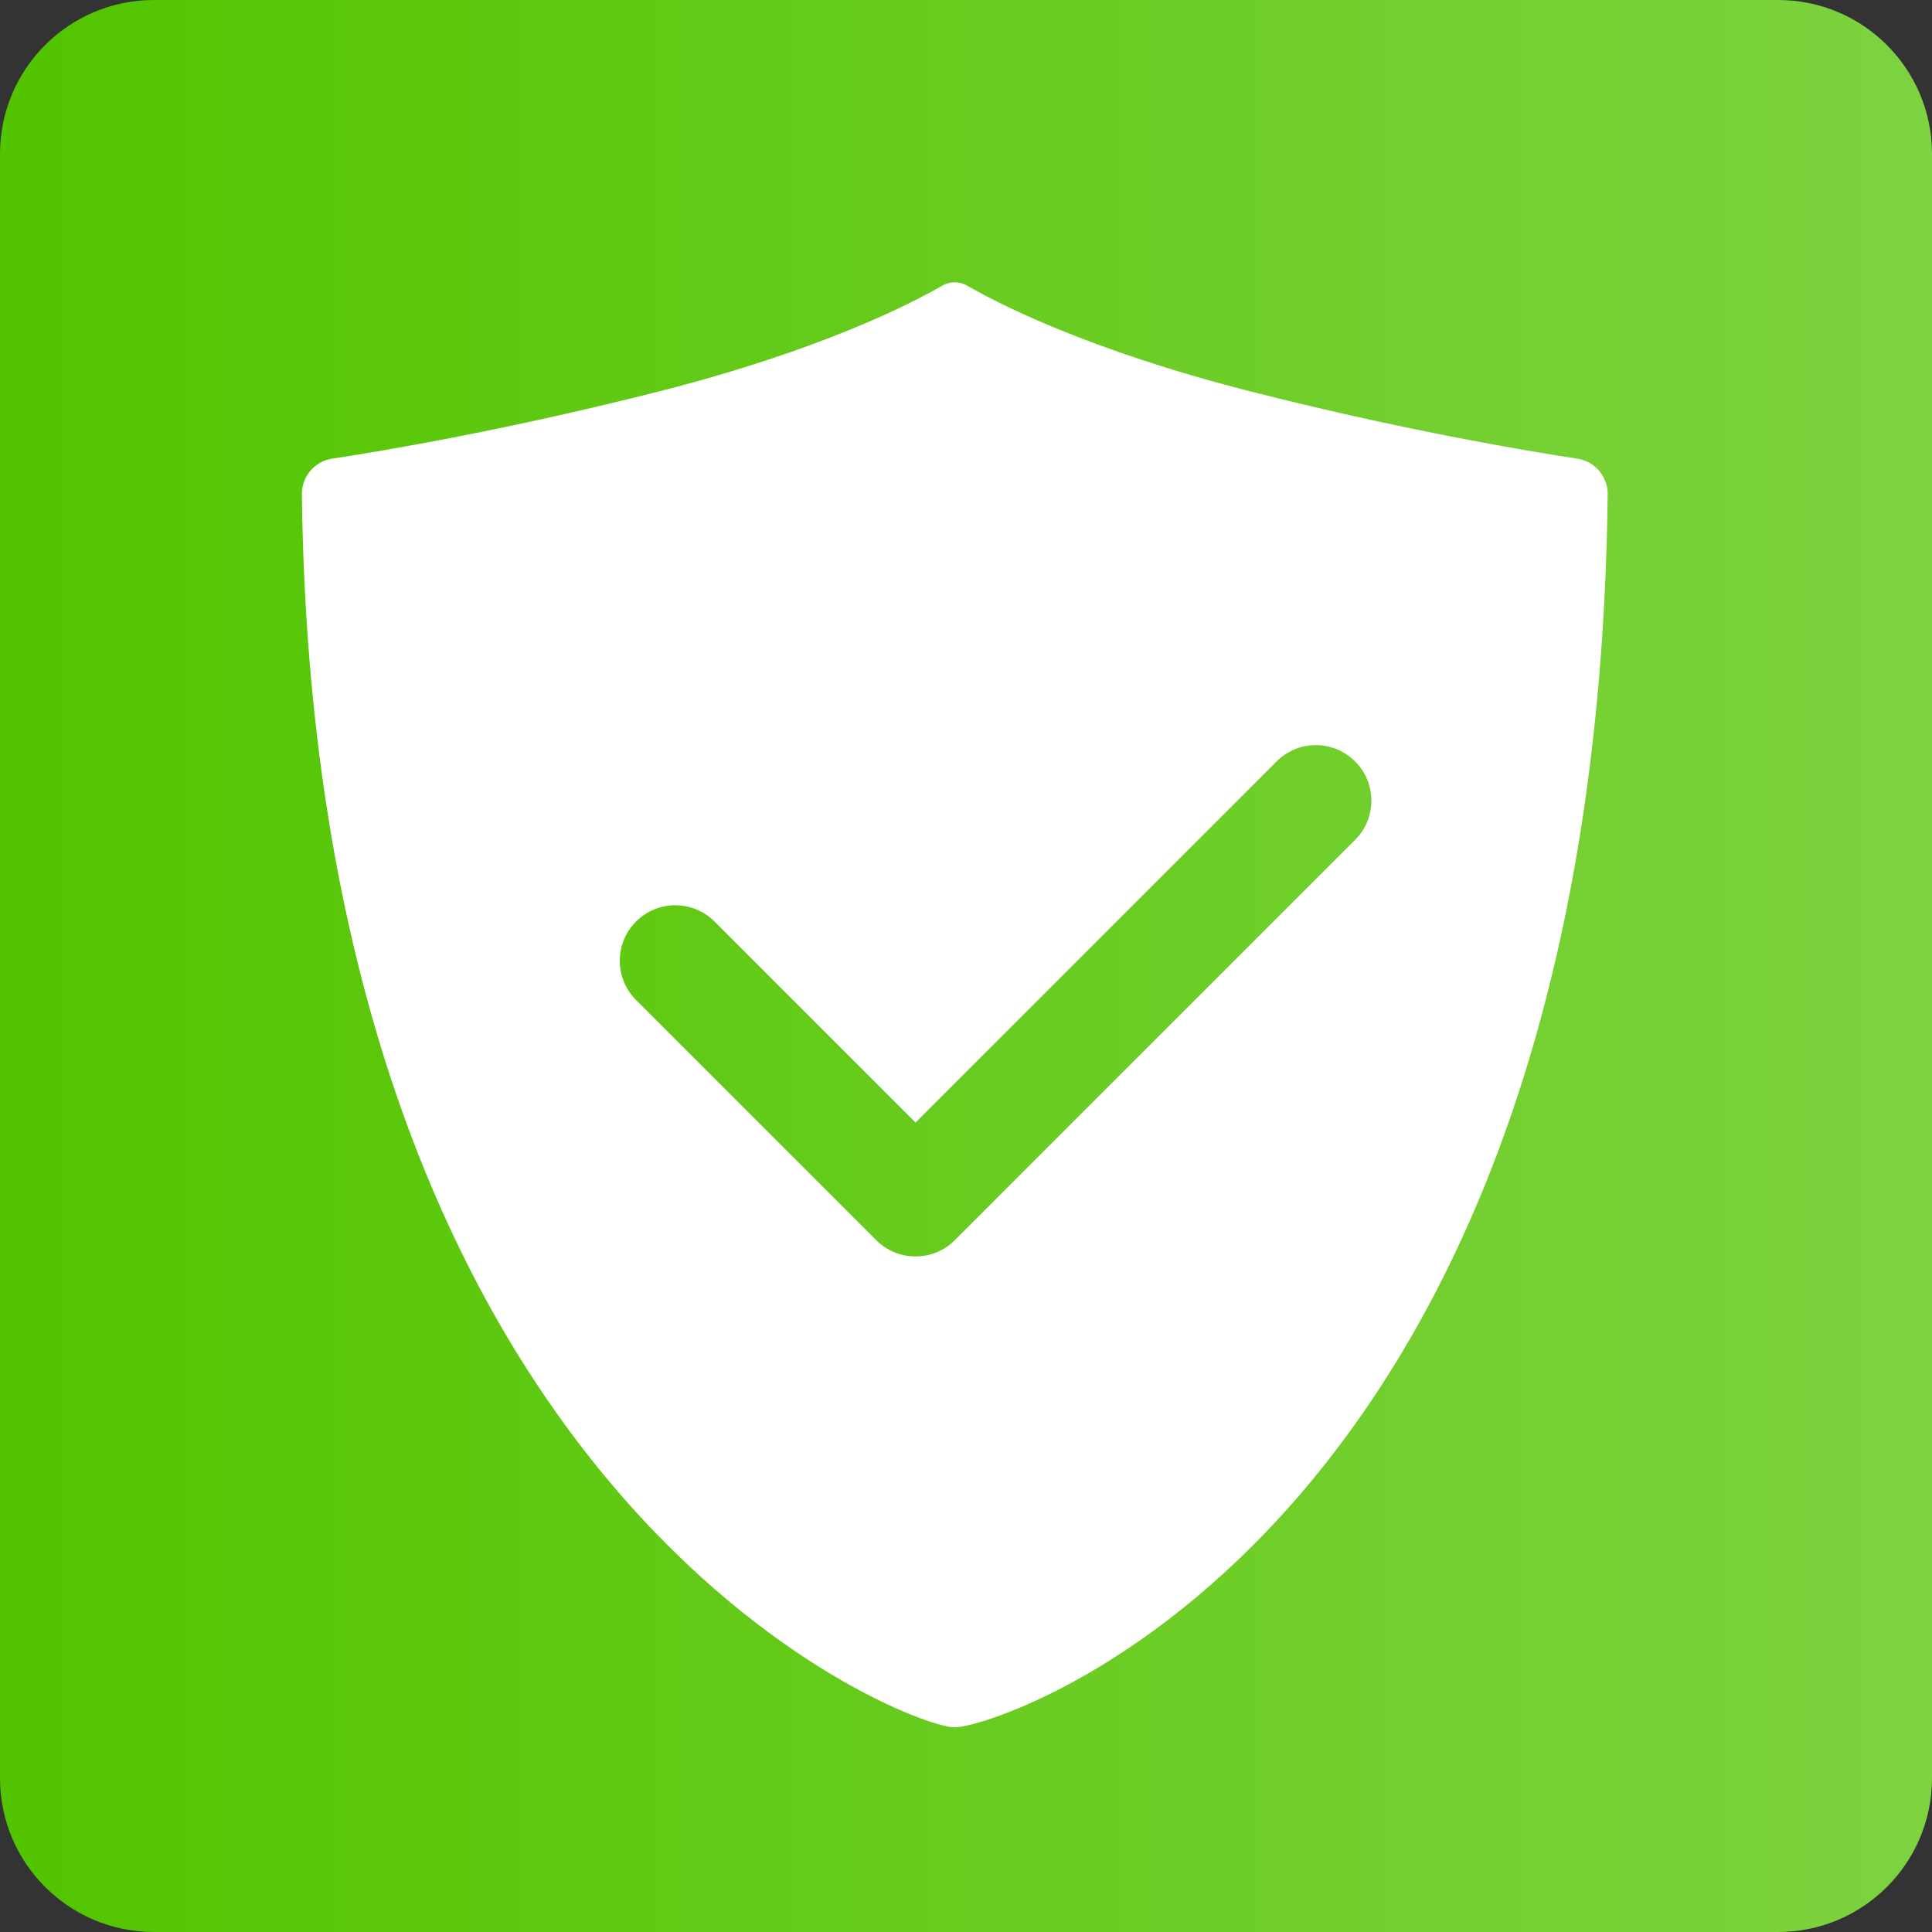
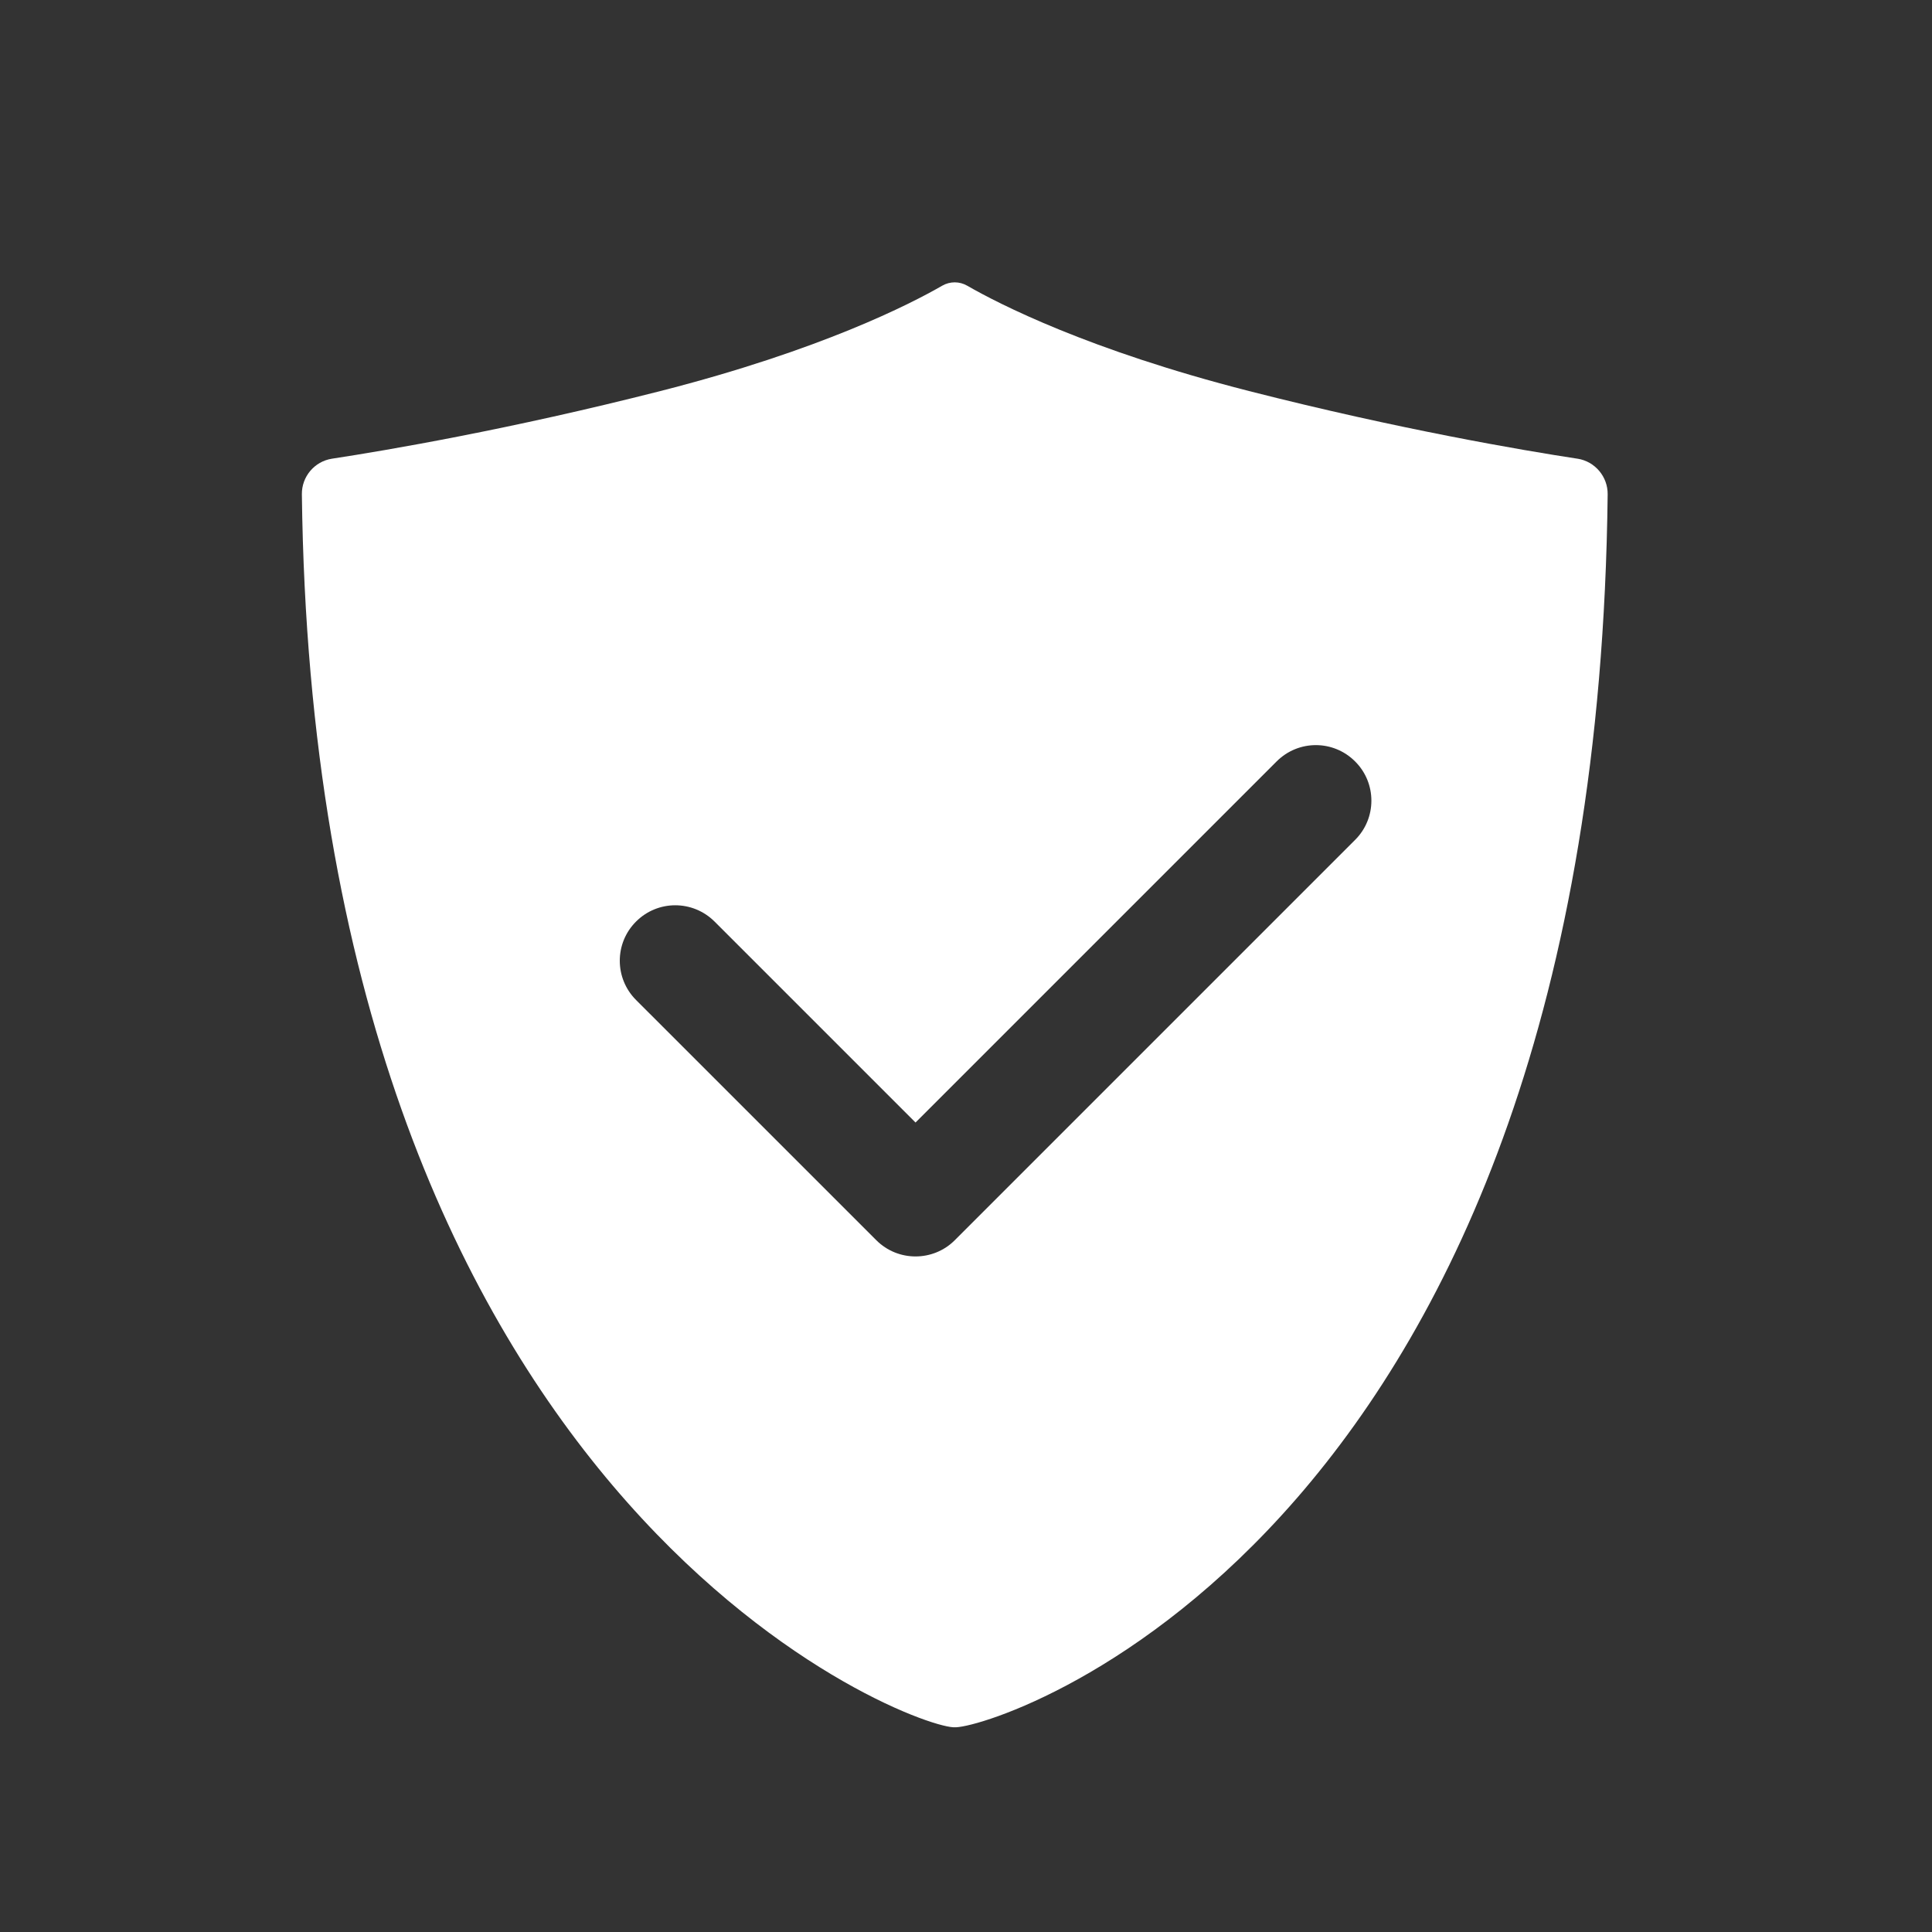
<svg xmlns="http://www.w3.org/2000/svg" width="64" height="64" viewBox="0 0 64 64" fill="none">
  <rect x="0" y="0" width="64" height="64" fill="#333333" stroke="none" />
-   <path d="M58.902 0H5.098C2.282 0 0 2.282 0 5.098V58.902C0 61.718 2.282 64 5.098 64H58.902C61.718 64 64 61.718 64 58.902V5.098C64 2.282 61.718 0 58.902 0Z" fill="url(#paint0_linear_1937_4335)" />
-   <path d="M52.256 15.195C50.446 14.919 46.352 14.223 41.376 12.954C36.056 11.596 33.072 10.059 32.04 9.464C31.784 9.316 31.468 9.316 31.212 9.464C30.18 10.059 27.2 11.596 21.876 12.954C16.899 14.223 12.806 14.919 10.996 15.195C10.416 15.285 9.992 15.791 10 16.375C10.397 49.567 29.869 57.132 31.581 57.218H31.675C33.387 57.132 52.87 50.672 53.256 16.375C53.263 15.791 52.835 15.285 52.26 15.195H52.256ZM44.889 27.823L31.628 41.084C31.27 41.442 30.799 41.621 30.328 41.621C29.857 41.621 29.387 41.442 29.029 41.084L21.071 33.127C20.351 32.407 20.351 31.243 21.071 30.527C21.791 29.807 22.95 29.811 23.67 30.527L30.328 37.185L42.29 25.223C43.01 24.503 44.169 24.503 44.889 25.223C45.609 25.939 45.609 27.107 44.889 27.823Z" fill="white" />
+   <path d="M52.256 15.195C50.446 14.919 46.352 14.223 41.376 12.954C36.056 11.596 33.072 10.059 32.04 9.464C31.784 9.316 31.468 9.316 31.212 9.464C30.18 10.059 27.2 11.596 21.876 12.954C16.899 14.223 12.806 14.919 10.996 15.195C10.416 15.285 9.992 15.791 10 16.375C10.397 49.567 29.869 57.132 31.581 57.218H31.675C33.387 57.132 52.87 50.672 53.256 16.375C53.263 15.791 52.835 15.285 52.26 15.195H52.256ZM44.889 27.823L31.628 41.084C31.27 41.442 30.799 41.621 30.328 41.621C29.857 41.621 29.387 41.442 29.029 41.084L21.071 33.127C20.351 32.407 20.351 31.243 21.071 30.527C21.791 29.807 22.95 29.811 23.67 30.527L30.328 37.185L42.29 25.223C43.01 24.503 44.169 24.503 44.889 25.223C45.609 25.939 45.609 27.107 44.889 27.823" fill="white" />
  <defs>
    <linearGradient id="paint0_linear_1937_4335" x1="1.644" y1="34.146" x2="64" y2="34.146" gradientUnits="userSpaceOnUse">
      <stop stop-color="#53C500" />
      <stop offset="1" stop-color="#7ED340" />
    </linearGradient>
  </defs>
</svg>